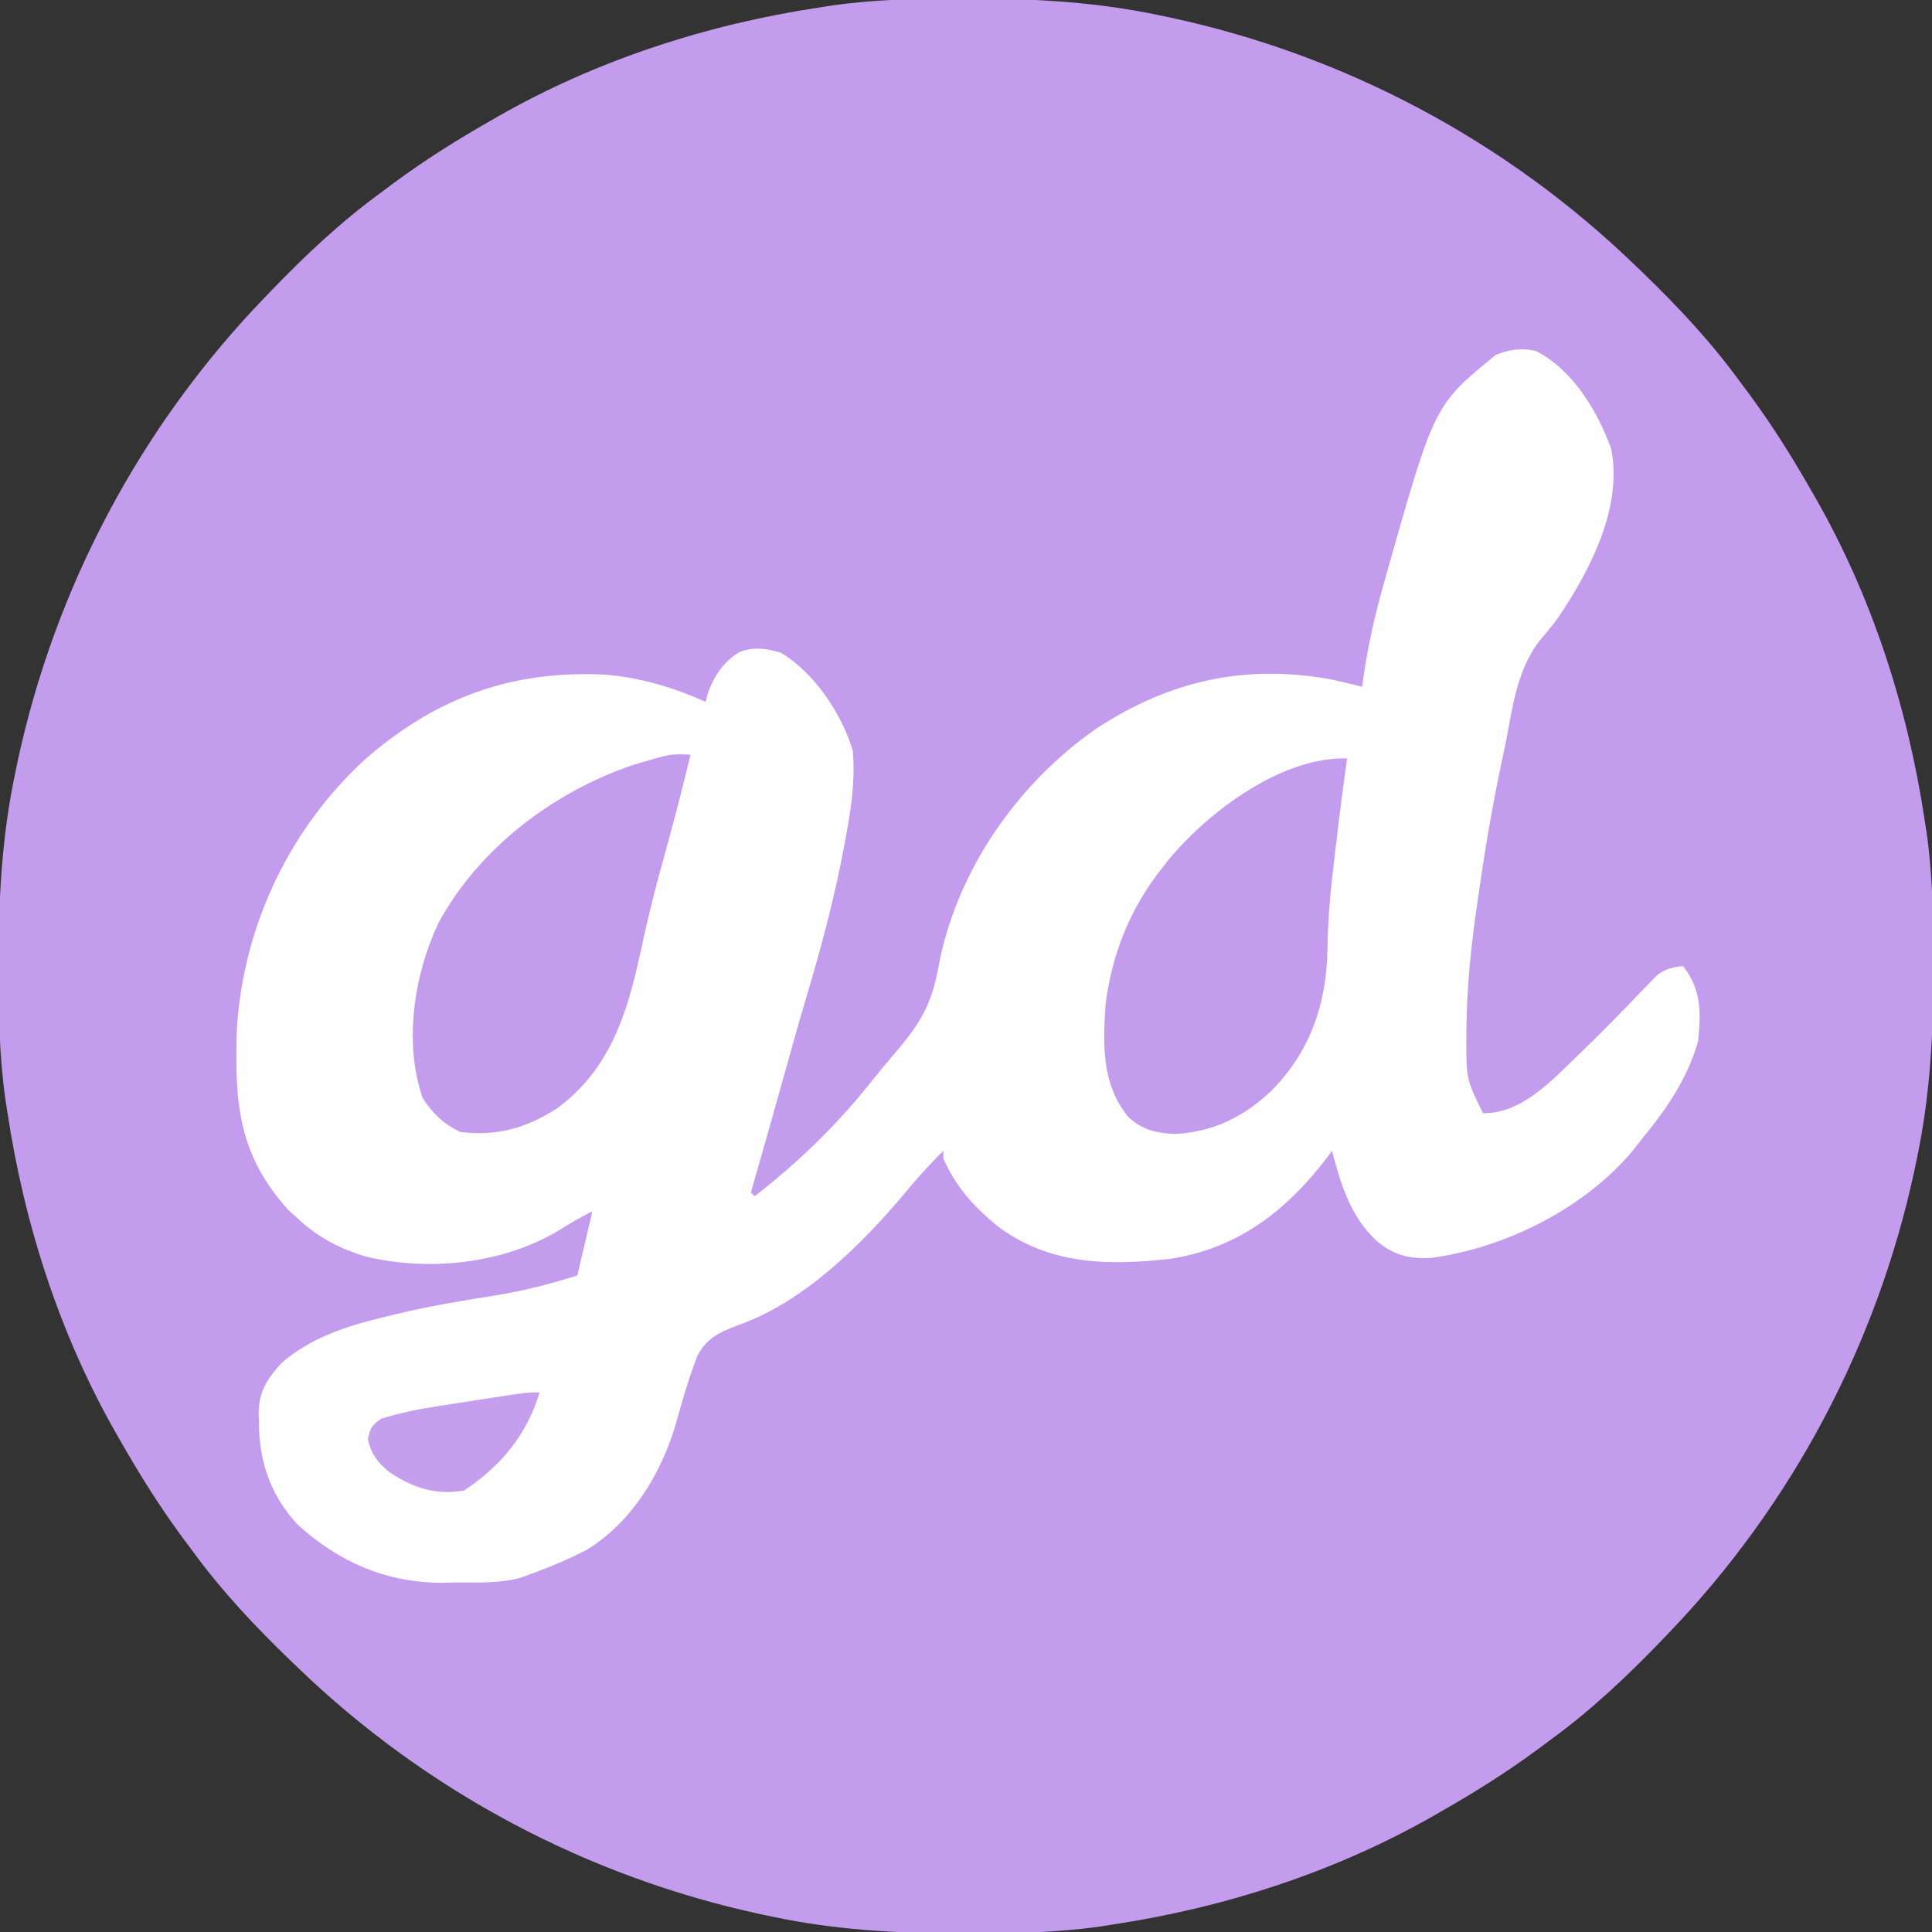
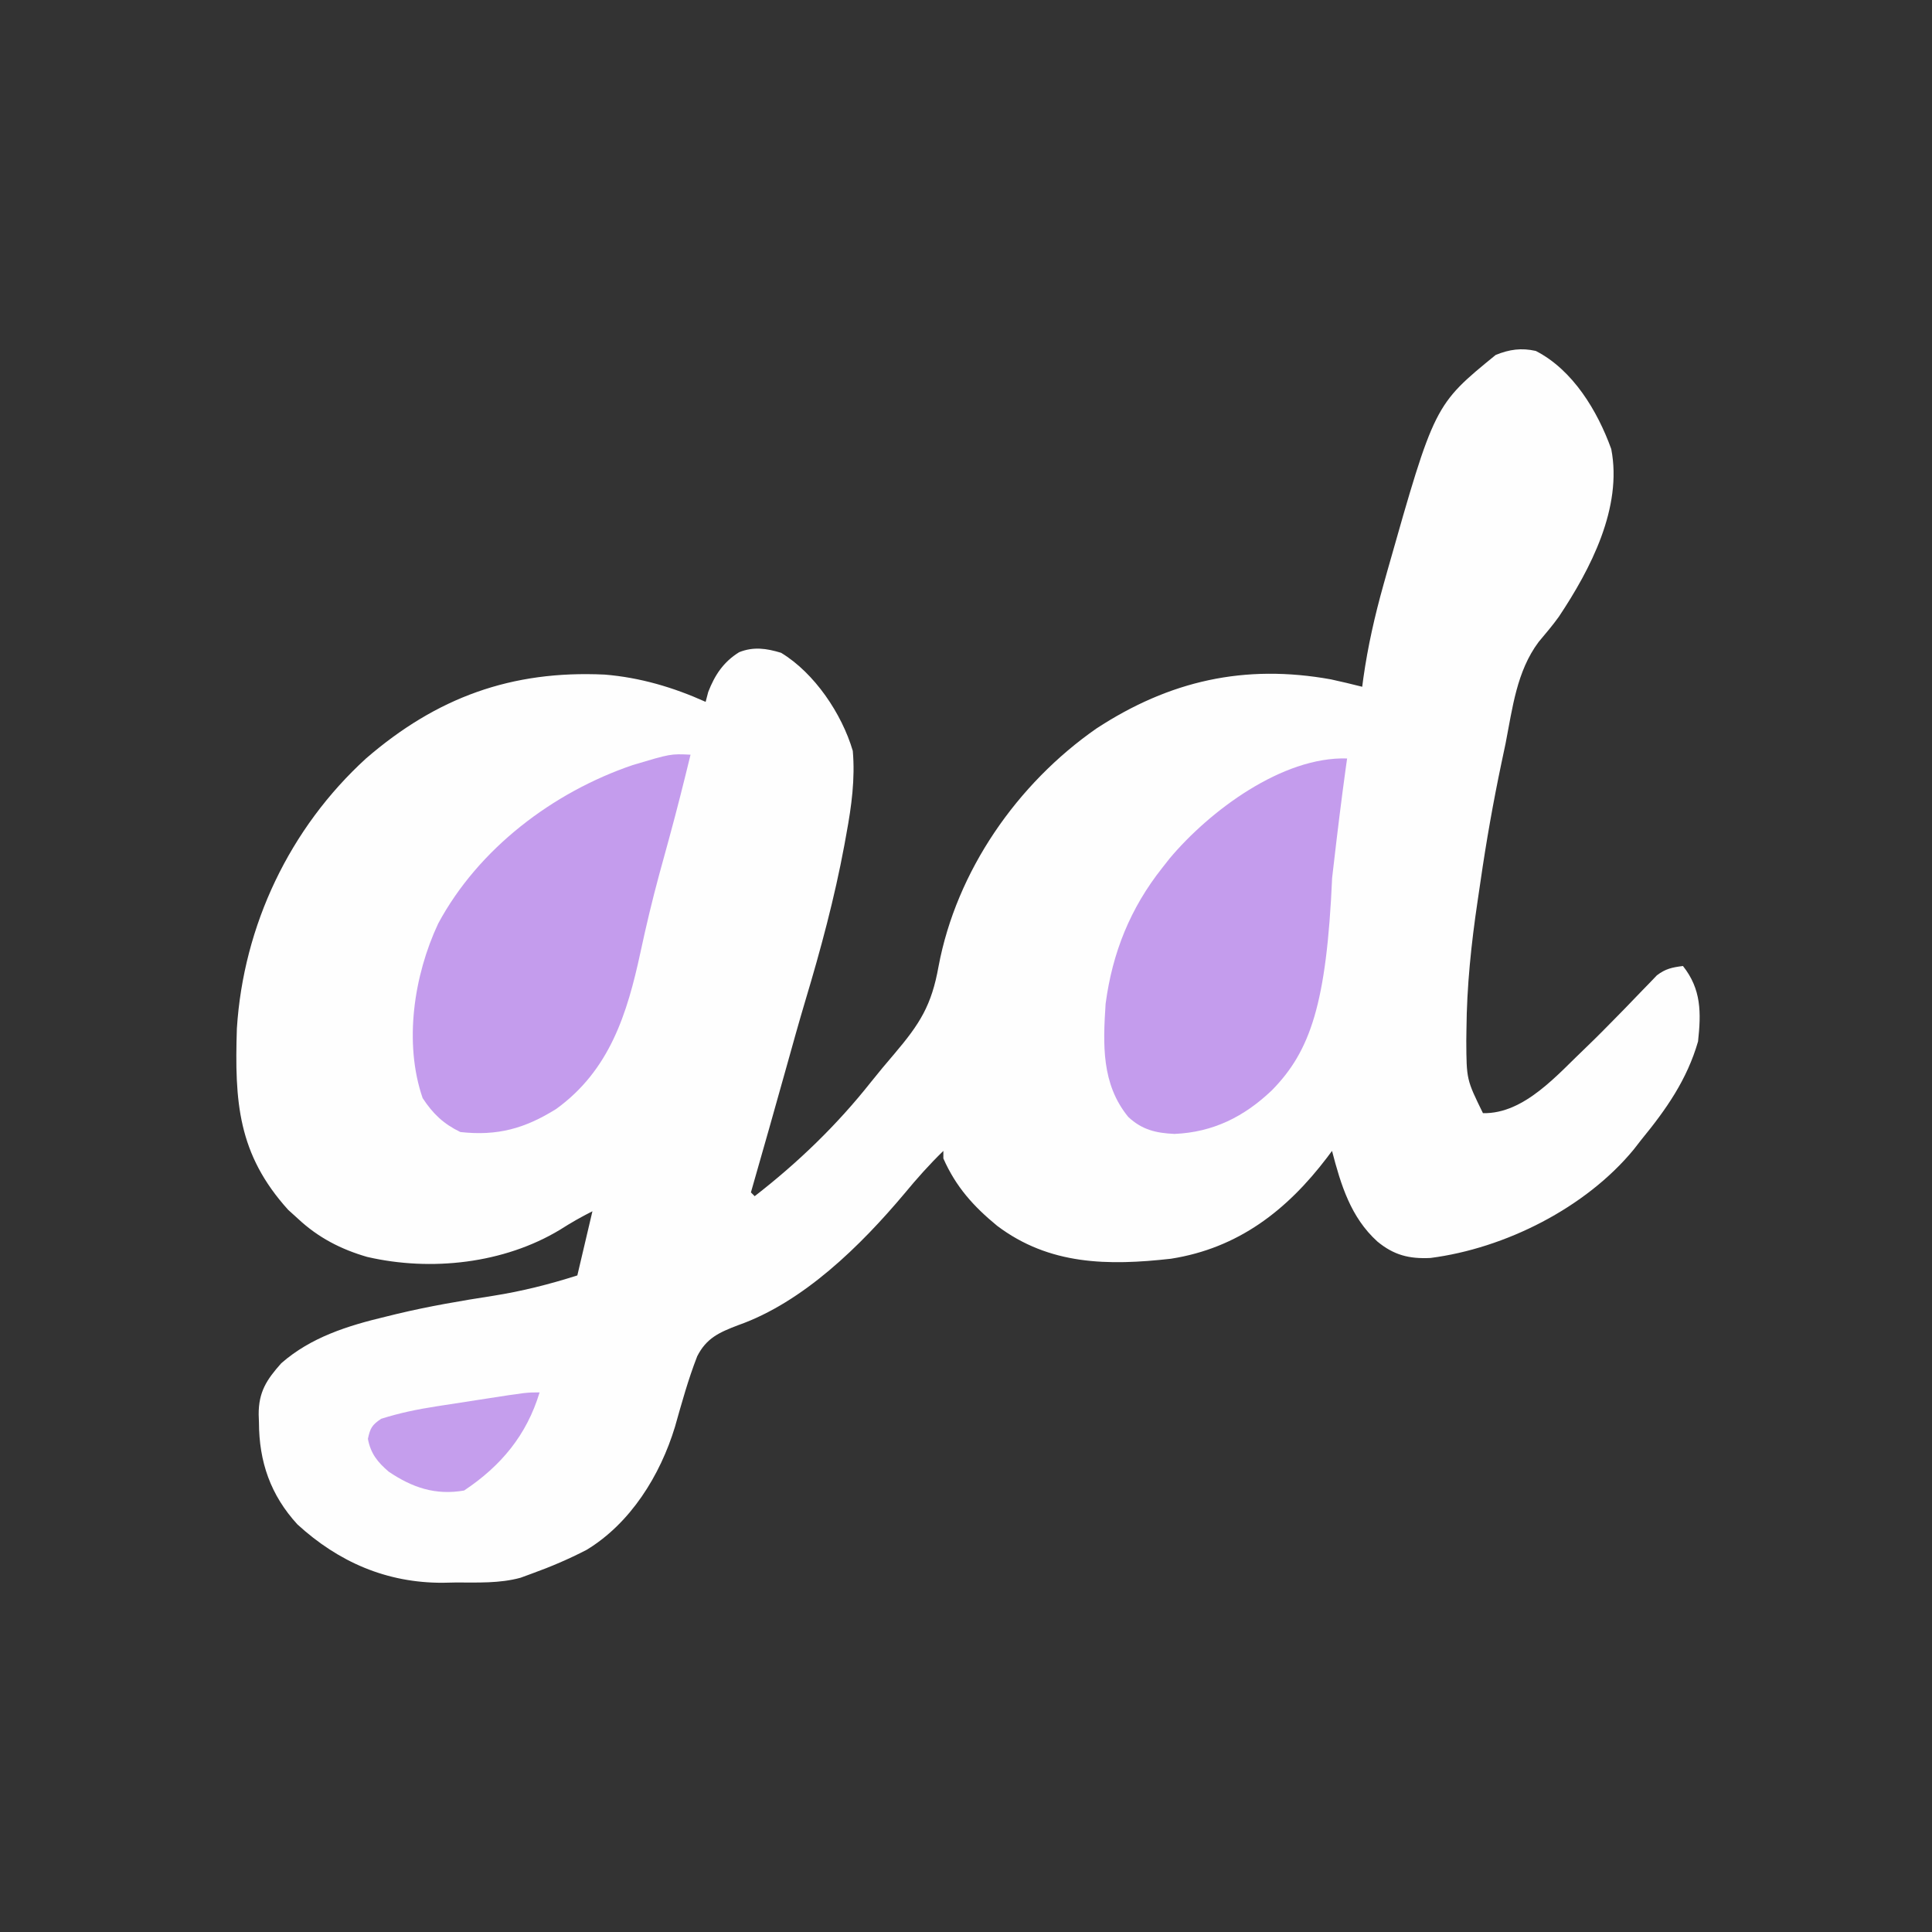
<svg xmlns="http://www.w3.org/2000/svg" version="1.1" width="512" height="512">
  <rect width="100%" height="100%" fill="#333333" stroke="none" />
-   <path d="M0 0 C1.012 0.001 2.024 0.001 3.067 0.002 C19.599 0.042 35.524 0.958 51.75 4.375 C52.781 4.589 53.812 4.804 54.875 5.024 C101.107 14.95 143.722 37.601 177.75 70.375 C178.739 71.323 178.739 71.323 179.748 72.291 C189.236 81.435 197.976 90.732 205.75 101.375 C206.608 102.526 207.466 103.677 208.324 104.828 C214.362 113.019 219.721 121.533 224.75 130.375 C225.114 131.007 225.479 131.639 225.854 132.29 C240.785 158.375 250.264 187.711 254.75 217.375 C254.927 218.497 255.103 219.62 255.285 220.776 C256.942 232.389 257.149 243.907 257.125 255.625 C257.124 257.143 257.124 257.143 257.123 258.692 C257.083 275.224 256.167 291.149 252.75 307.375 C252.429 308.922 252.429 308.922 252.101 310.5 C242.175 356.732 219.524 399.347 186.75 433.375 C186.118 434.034 185.486 434.694 184.834 435.373 C175.69 444.861 166.393 453.601 155.75 461.375 C154.599 462.233 153.448 463.091 152.297 463.949 C144.106 469.987 135.592 475.346 126.75 480.375 C126.118 480.739 125.486 481.104 124.835 481.479 C98.75 496.41 69.414 505.889 39.75 510.375 C38.628 510.552 37.505 510.728 36.349 510.91 C24.736 512.567 13.218 512.774 1.5 512.75 C-0.018 512.749 -0.018 512.749 -1.567 512.748 C-18.099 512.708 -34.024 511.792 -50.25 508.375 C-51.797 508.054 -51.797 508.054 -53.375 507.726 C-99.607 497.8 -142.222 475.149 -176.25 442.375 C-176.909 441.743 -177.569 441.111 -178.248 440.459 C-187.736 431.315 -196.476 422.018 -204.25 411.375 C-205.108 410.224 -205.966 409.073 -206.824 407.922 C-212.862 399.731 -218.221 391.217 -223.25 382.375 C-223.614 381.743 -223.979 381.111 -224.354 380.46 C-239.285 354.375 -248.764 325.039 -253.25 295.375 C-253.515 293.691 -253.515 293.691 -253.785 291.974 C-255.442 280.361 -255.649 268.843 -255.625 257.125 C-255.624 256.113 -255.624 255.101 -255.623 254.058 C-255.583 237.526 -254.667 221.601 -251.25 205.375 C-251.036 204.344 -250.821 203.312 -250.601 202.25 C-240.675 156.018 -218.024 113.403 -185.25 79.375 C-184.618 78.716 -183.986 78.056 -183.334 77.377 C-174.19 67.889 -164.893 59.149 -154.25 51.375 C-153.099 50.517 -151.948 49.659 -150.797 48.801 C-142.606 42.763 -134.092 37.404 -125.25 32.375 C-124.618 32.011 -123.986 31.646 -123.335 31.271 C-97.25 16.34 -67.914 6.861 -38.25 2.375 C-37.128 2.198 -36.005 2.022 -34.849 1.84 C-23.236 0.183 -11.718 -0.024 0 0 Z " fill="#C49CED" transform="translate(255.25,-0.375)" />
  <path d="M0 0 C9.845 5.043 16.361 15.913 20 26 C23.006 41.53 14.508 57.821 6.144 70.389 C4.474 72.74 2.593 74.909 0.75 77.125 C-5.073 84.924 -6.17 94.655 -8 104 C-8.359 105.713 -8.721 107.425 -9.086 109.137 C-11.268 119.511 -13.112 129.934 -14.628 140.426 C-14.886 142.212 -15.15 143.997 -15.419 145.781 C-17.112 157.143 -18.286 168.378 -18.375 179.875 C-18.389 180.843 -18.403 181.81 -18.417 182.807 C-18.362 193.097 -18.362 193.097 -14 202 C-2.962 202.24 5.872 191.602 13.383 184.516 C16.119 181.889 18.781 179.198 21.43 176.484 C22.187 175.712 22.945 174.939 23.726 174.142 C25.219 172.612 26.703 171.073 28.176 169.524 C28.861 168.821 29.545 168.118 30.25 167.395 C31.155 166.449 31.155 166.449 32.078 165.484 C34.363 163.72 36.165 163.36 39 163 C43.89 169.166 43.829 175.36 43 183 C40.082 193.113 34.588 200.963 28 209 C27.325 209.868 26.649 210.735 25.953 211.629 C13.195 227.117 -8.168 237.834 -27.914 240.375 C-33.563 240.648 -37.621 239.626 -42 236 C-49.056 229.59 -51.655 220.989 -54 212 C-54.424 212.568 -54.848 213.137 -55.285 213.723 C-65.925 227.729 -78.823 237.775 -96.684 240.578 C-113.353 242.452 -128.92 242.286 -142.75 231.848 C-149.034 226.687 -153.675 221.524 -157 214 C-157 213.34 -157 212.68 -157 212 C-160.696 215.59 -164.032 219.343 -167.312 223.312 C-178.861 237.052 -194.114 252.118 -211.422 258.203 C-216.415 260.113 -219.786 261.606 -222.231 266.426 C-224.617 272.535 -226.346 278.839 -228.132 285.143 C-232.032 297.984 -239.895 310.669 -251.543 317.727 C-256.228 320.155 -261.037 322.212 -266 324 C-267.004 324.369 -268.008 324.737 -269.043 325.117 C-274.62 326.65 -280.45 326.369 -286.188 326.375 C-287.343 326.399 -288.499 326.424 -289.689 326.449 C-304.523 326.499 -317.261 320.975 -328.18 310.984 C-335.296 303.227 -338.355 294.392 -338.375 283.938 C-338.399 283.256 -338.424 282.575 -338.449 281.873 C-338.484 275.886 -336.341 272.626 -332.465 268.277 C-324.605 261.382 -314.822 258.324 -304.812 255.938 C-303.787 255.686 -302.761 255.434 -301.704 255.174 C-293.313 253.175 -284.873 251.726 -276.353 250.407 C-268.641 249.189 -261.438 247.367 -254 245 C-252.68 239.39 -251.36 233.78 -250 228 C-253.026 229.513 -255.724 231.07 -258.562 232.875 C-273.428 241.869 -292.788 244.008 -309.699 240.094 C-316.664 238.084 -322.701 234.954 -328 230 C-328.866 229.216 -329.733 228.433 -330.625 227.625 C-343.985 212.858 -344.838 198.946 -344.227 179.593 C-342.501 152.225 -330.211 126.451 -310 108 C-291.298 91.839 -271.464 84.593 -246.724 85.775 C-237.361 86.547 -228.539 89.155 -220 93 C-219.773 92.134 -219.546 91.267 -219.312 90.375 C-217.58 85.919 -215.283 82.405 -211.102 79.832 C-207.279 78.319 -203.878 78.823 -200 80 C-191.151 85.355 -183.893 96.16 -181 106 C-180.362 113.428 -181.338 120.646 -182.688 127.938 C-182.866 128.929 -183.045 129.92 -183.229 130.942 C-185.832 144.974 -189.521 158.681 -193.621 172.34 C-195.298 177.956 -196.865 183.604 -198.438 189.25 C-201.578 200.514 -204.774 211.761 -208 223 C-207.67 223.33 -207.34 223.66 -207 224 C-195.507 215.087 -185.227 205.177 -176.195 193.762 C-174.186 191.233 -172.119 188.774 -170.021 186.319 C-163.236 178.333 -160.124 173.465 -158.277 163.111 C-153.538 137.832 -137.437 114.69 -116.438 100.062 C-97.05 87.385 -77.148 82.915 -54.278 87.041 C-51.503 87.633 -48.753 88.314 -46 89 C-45.898 88.224 -45.795 87.448 -45.69 86.648 C-44.499 78.238 -42.665 70.174 -40.375 62 C-40.022 60.739 -39.67 59.478 -39.306 58.179 C-26.853 14.301 -26.853 14.301 -10.625 1.062 C-6.966 -0.418 -3.828 -0.856 0 0 Z " fill="#FEFEFE" transform="translate(407,93)" />
  <path d="M0 0 C-1.784 7.337 -3.621 14.654 -5.613 21.938 C-5.899 22.983 -6.185 24.029 -6.48 25.107 C-7.083 27.308 -7.687 29.509 -8.291 31.709 C-10.15 38.567 -11.784 45.439 -13.273 52.385 C-16.792 68.677 -21.423 83.606 -35.586 93.875 C-43.895 99.065 -51.156 101.095 -61 100 C-65.454 97.853 -68.307 95.135 -71 91 C-76.035 76.365 -73.308 58.466 -66.875 44.75 C-56.231 24.938 -36.516 9.963 -15.316 2.746 C-5.265 -0.256 -5.265 -0.256 0 0 Z " fill="#C49CED" transform="translate(183,200)" />
-   <path d="M0 0 C-0.11 0.77 -0.219 1.539 -0.332 2.332 C-1.517 10.917 -2.571 19.516 -3.562 28.125 C-3.698 29.29 -3.833 30.456 -3.973 31.657 C-4.673 37.978 -5.115 44.209 -5.207 50.567 C-5.441 64.881 -9.7 77.571 -20 88 C-27.33 94.968 -35.55 99.067 -45.75 99.5 C-50.677 99.275 -54.343 98.409 -58 95 C-65.125 86.279 -64.705 75.782 -64 65 C-62.202 51.462 -57.475 39.693 -49 29 C-48.354 28.178 -47.708 27.355 -47.043 26.508 C-36.441 13.88 -17.164 -0.537 0 0 Z " fill="#C49CED" transform="translate(357,201)" />
+   <path d="M0 0 C-0.11 0.77 -0.219 1.539 -0.332 2.332 C-1.517 10.917 -2.571 19.516 -3.562 28.125 C-3.698 29.29 -3.833 30.456 -3.973 31.657 C-5.441 64.881 -9.7 77.571 -20 88 C-27.33 94.968 -35.55 99.067 -45.75 99.5 C-50.677 99.275 -54.343 98.409 -58 95 C-65.125 86.279 -64.705 75.782 -64 65 C-62.202 51.462 -57.475 39.693 -49 29 C-48.354 28.178 -47.708 27.355 -47.043 26.508 C-36.441 13.88 -17.164 -0.537 0 0 Z " fill="#C49CED" transform="translate(357,201)" />
  <path d="M0 0 C-3.433 11.348 -10.25 19.5 -20 26 C-27.588 27.323 -33.726 25.242 -40 21 C-42.931 18.484 -44.775 16.211 -45.5 12.312 C-44.88 9.445 -44.433 8.648 -42 7 C-37.179 5.466 -32.417 4.485 -27.422 3.711 C-26.729 3.603 -26.035 3.495 -25.321 3.383 C-23.869 3.158 -22.417 2.934 -20.965 2.713 C-18.741 2.374 -16.519 2.027 -14.297 1.68 C-3.44 0 -3.44 0 0 0 Z " fill="#C59EED" transform="translate(143,369)" />
</svg>